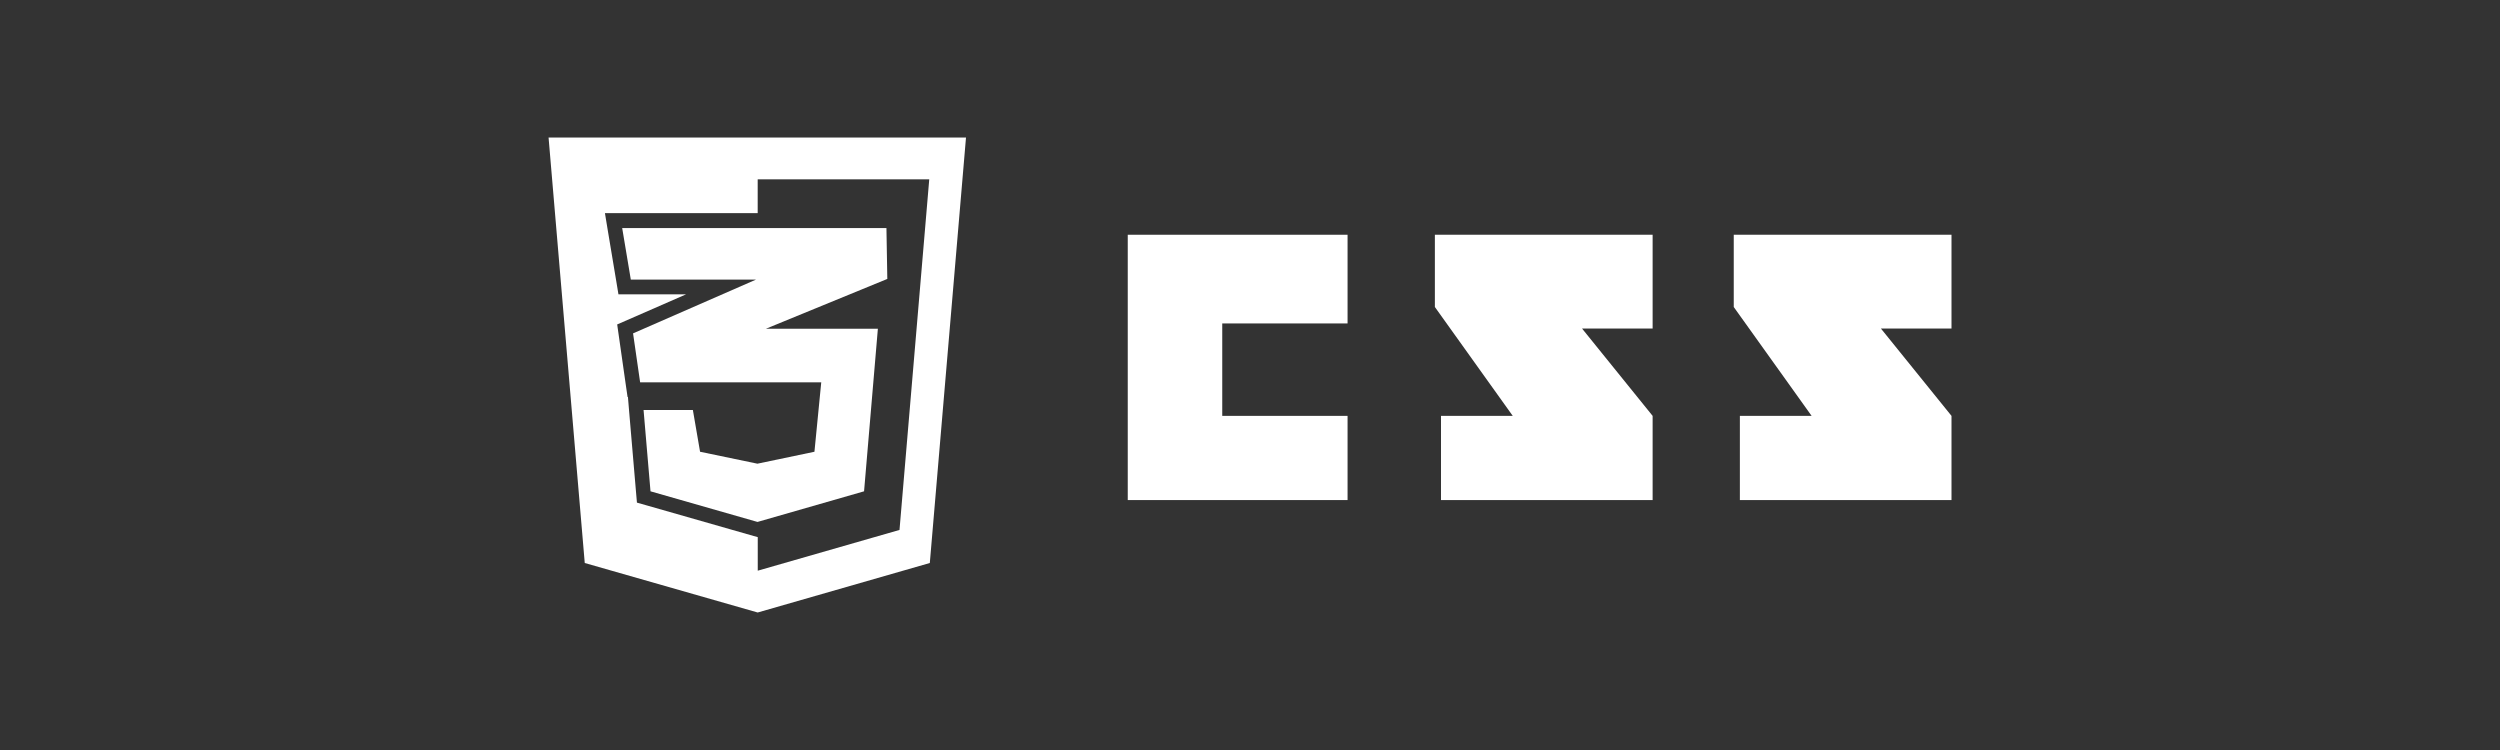
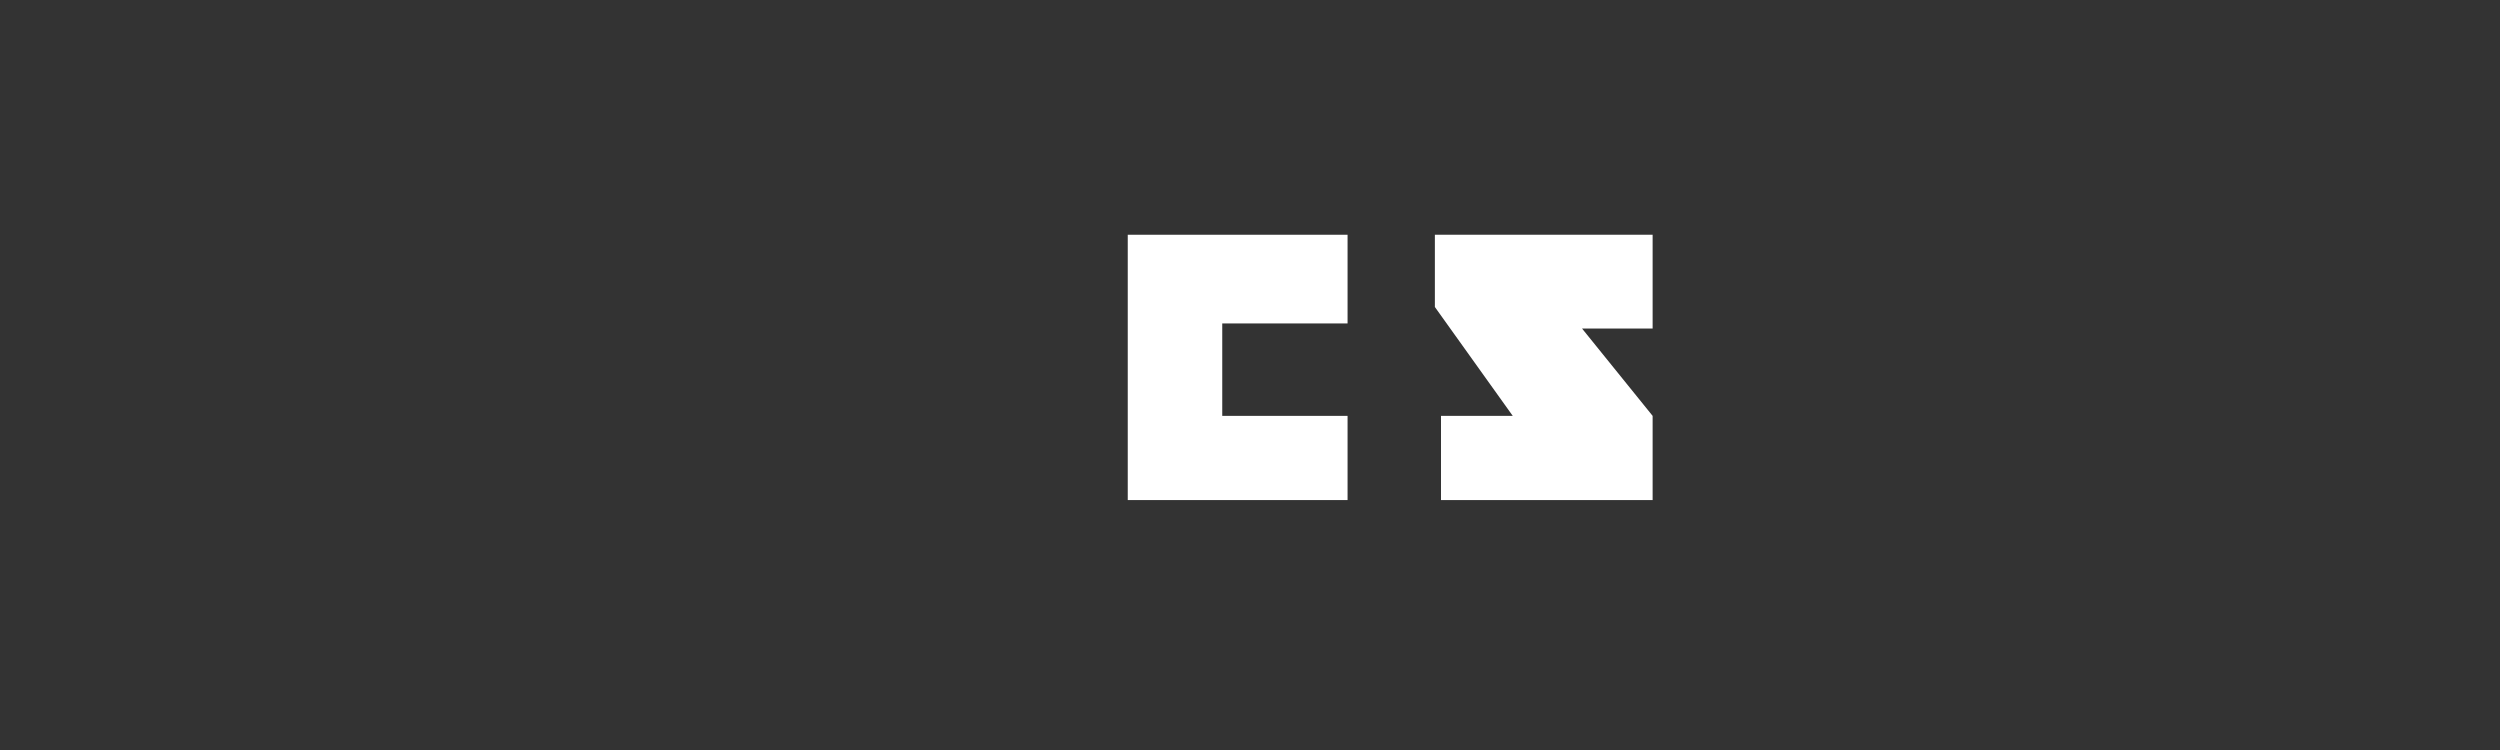
<svg xmlns="http://www.w3.org/2000/svg" id="レイヤー_2" data-name="レイヤー 2" viewBox="0 0 400 120">
  <rect x="0" y="0" width="400" height="120" fill="#333333" stroke="none" />
  <defs>
    <style>.cls-1{fill:#fff;}</style>
  </defs>
  <title>css3</title>
-   <path class="cls-1" d="M87.77,22l5.79,68.08L121.23,98l27.54-7.92L154.56,22Zm56.15,62.79-22.68,6.52V85.94h0l-.65-.18-17.13-4.9-1.55-.44-.14-1.61-1.11-13-.19-2.29h-.06l-.29-2L99,53.67l-.25-1.76,1.63-.71,9.4-4.11H98.95l-.33-2-1.38-8.26-.45-2.73h24.44V28.69h27.45Z" />
-   <polygon class="cls-1" points="122.54 52.6 141.97 44.63 141.83 36.49 99.55 36.49 100.93 44.74 120.95 44.74 101.29 53.34 102.42 61.17 110.09 61.17 115.07 61.17 131.4 61.17 130.31 72.28 121.19 74.19 112.01 72.28 110.86 65.6 102.97 65.6 104.08 78.61 121.2 83.51 138.25 78.61 140.46 52.6 122.54 52.6" />
  <polygon class="cls-1" points="180.44 37.56 215.61 37.56 215.61 51.75 195.56 51.75 195.56 66.54 215.61 66.54 215.61 80.01 180.44 80.01 180.44 37.56" />
  <polygon class="cls-1" points="264.42 37.56 229.58 37.56 229.58 49.12 242.04 66.54 230.56 66.54 230.56 80.01 264.42 80.01 264.42 66.54 253.13 52.57 264.42 52.57 264.42 37.56" />
-   <polygon class="cls-1" points="312.24 37.56 277.4 37.56 277.4 49.12 289.86 66.54 278.38 66.54 278.38 80.01 312.24 80.01 312.24 66.54 300.95 52.57 312.24 52.57 312.24 37.56" />
</svg>